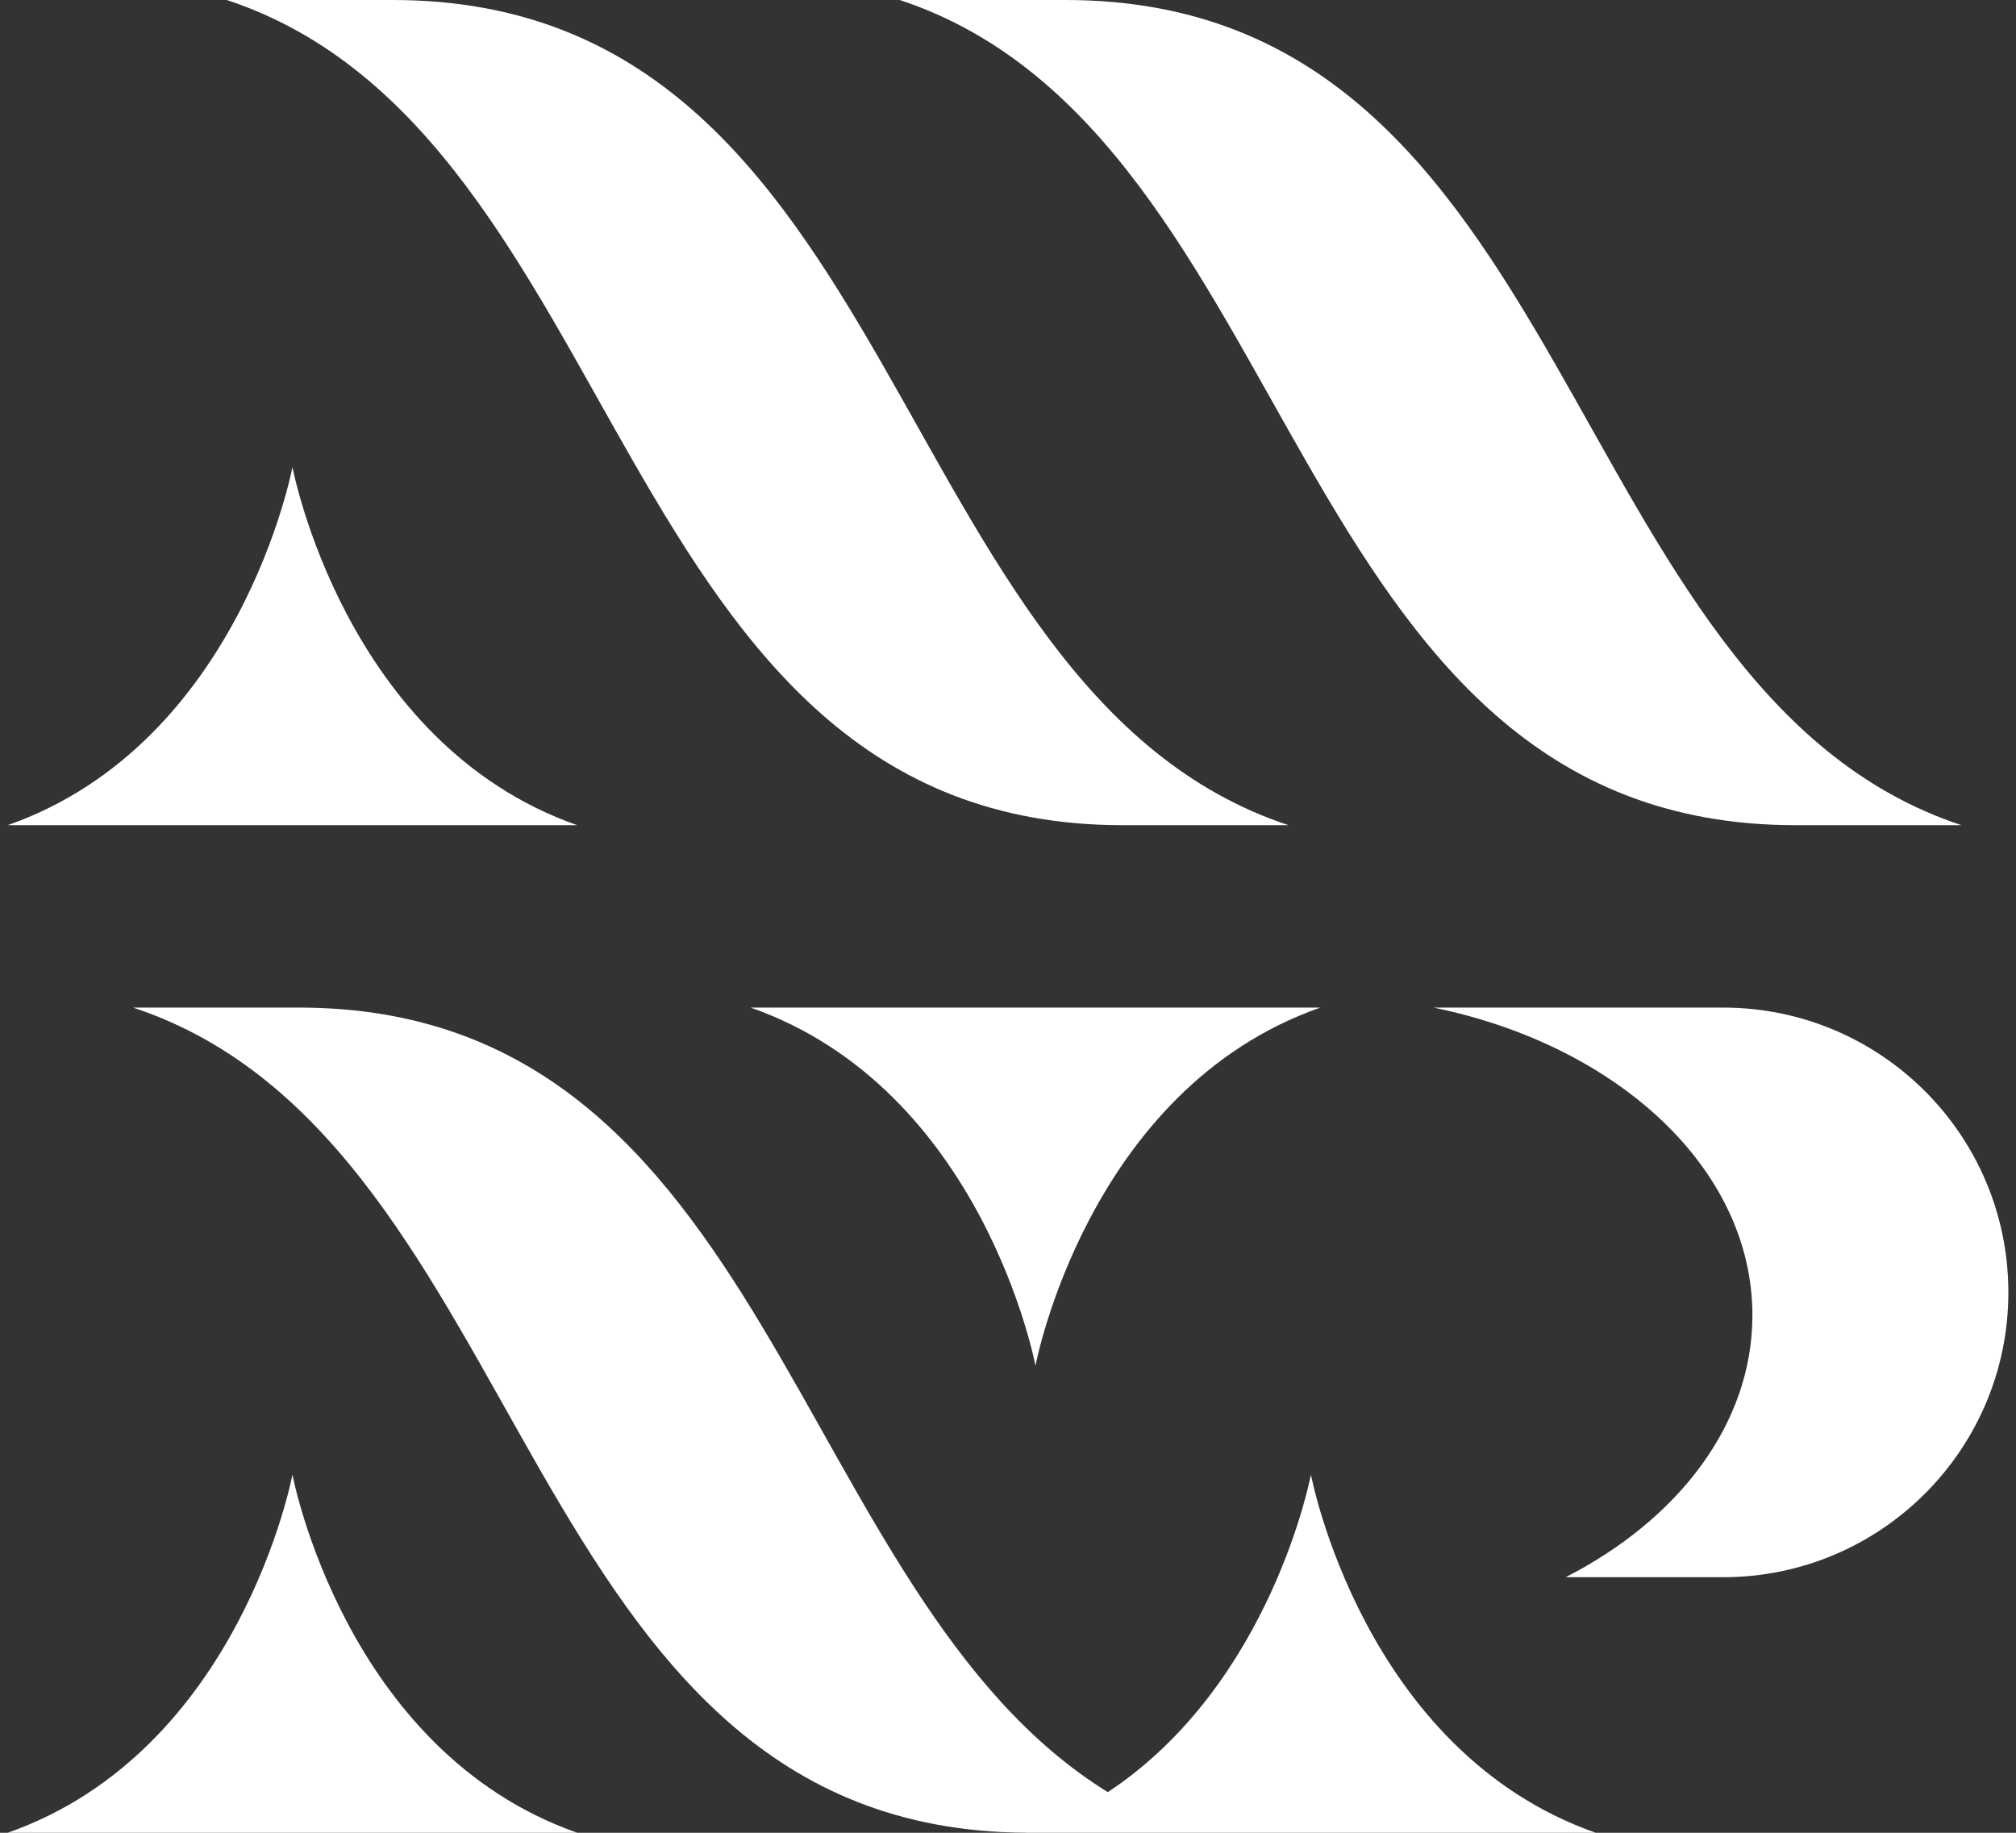
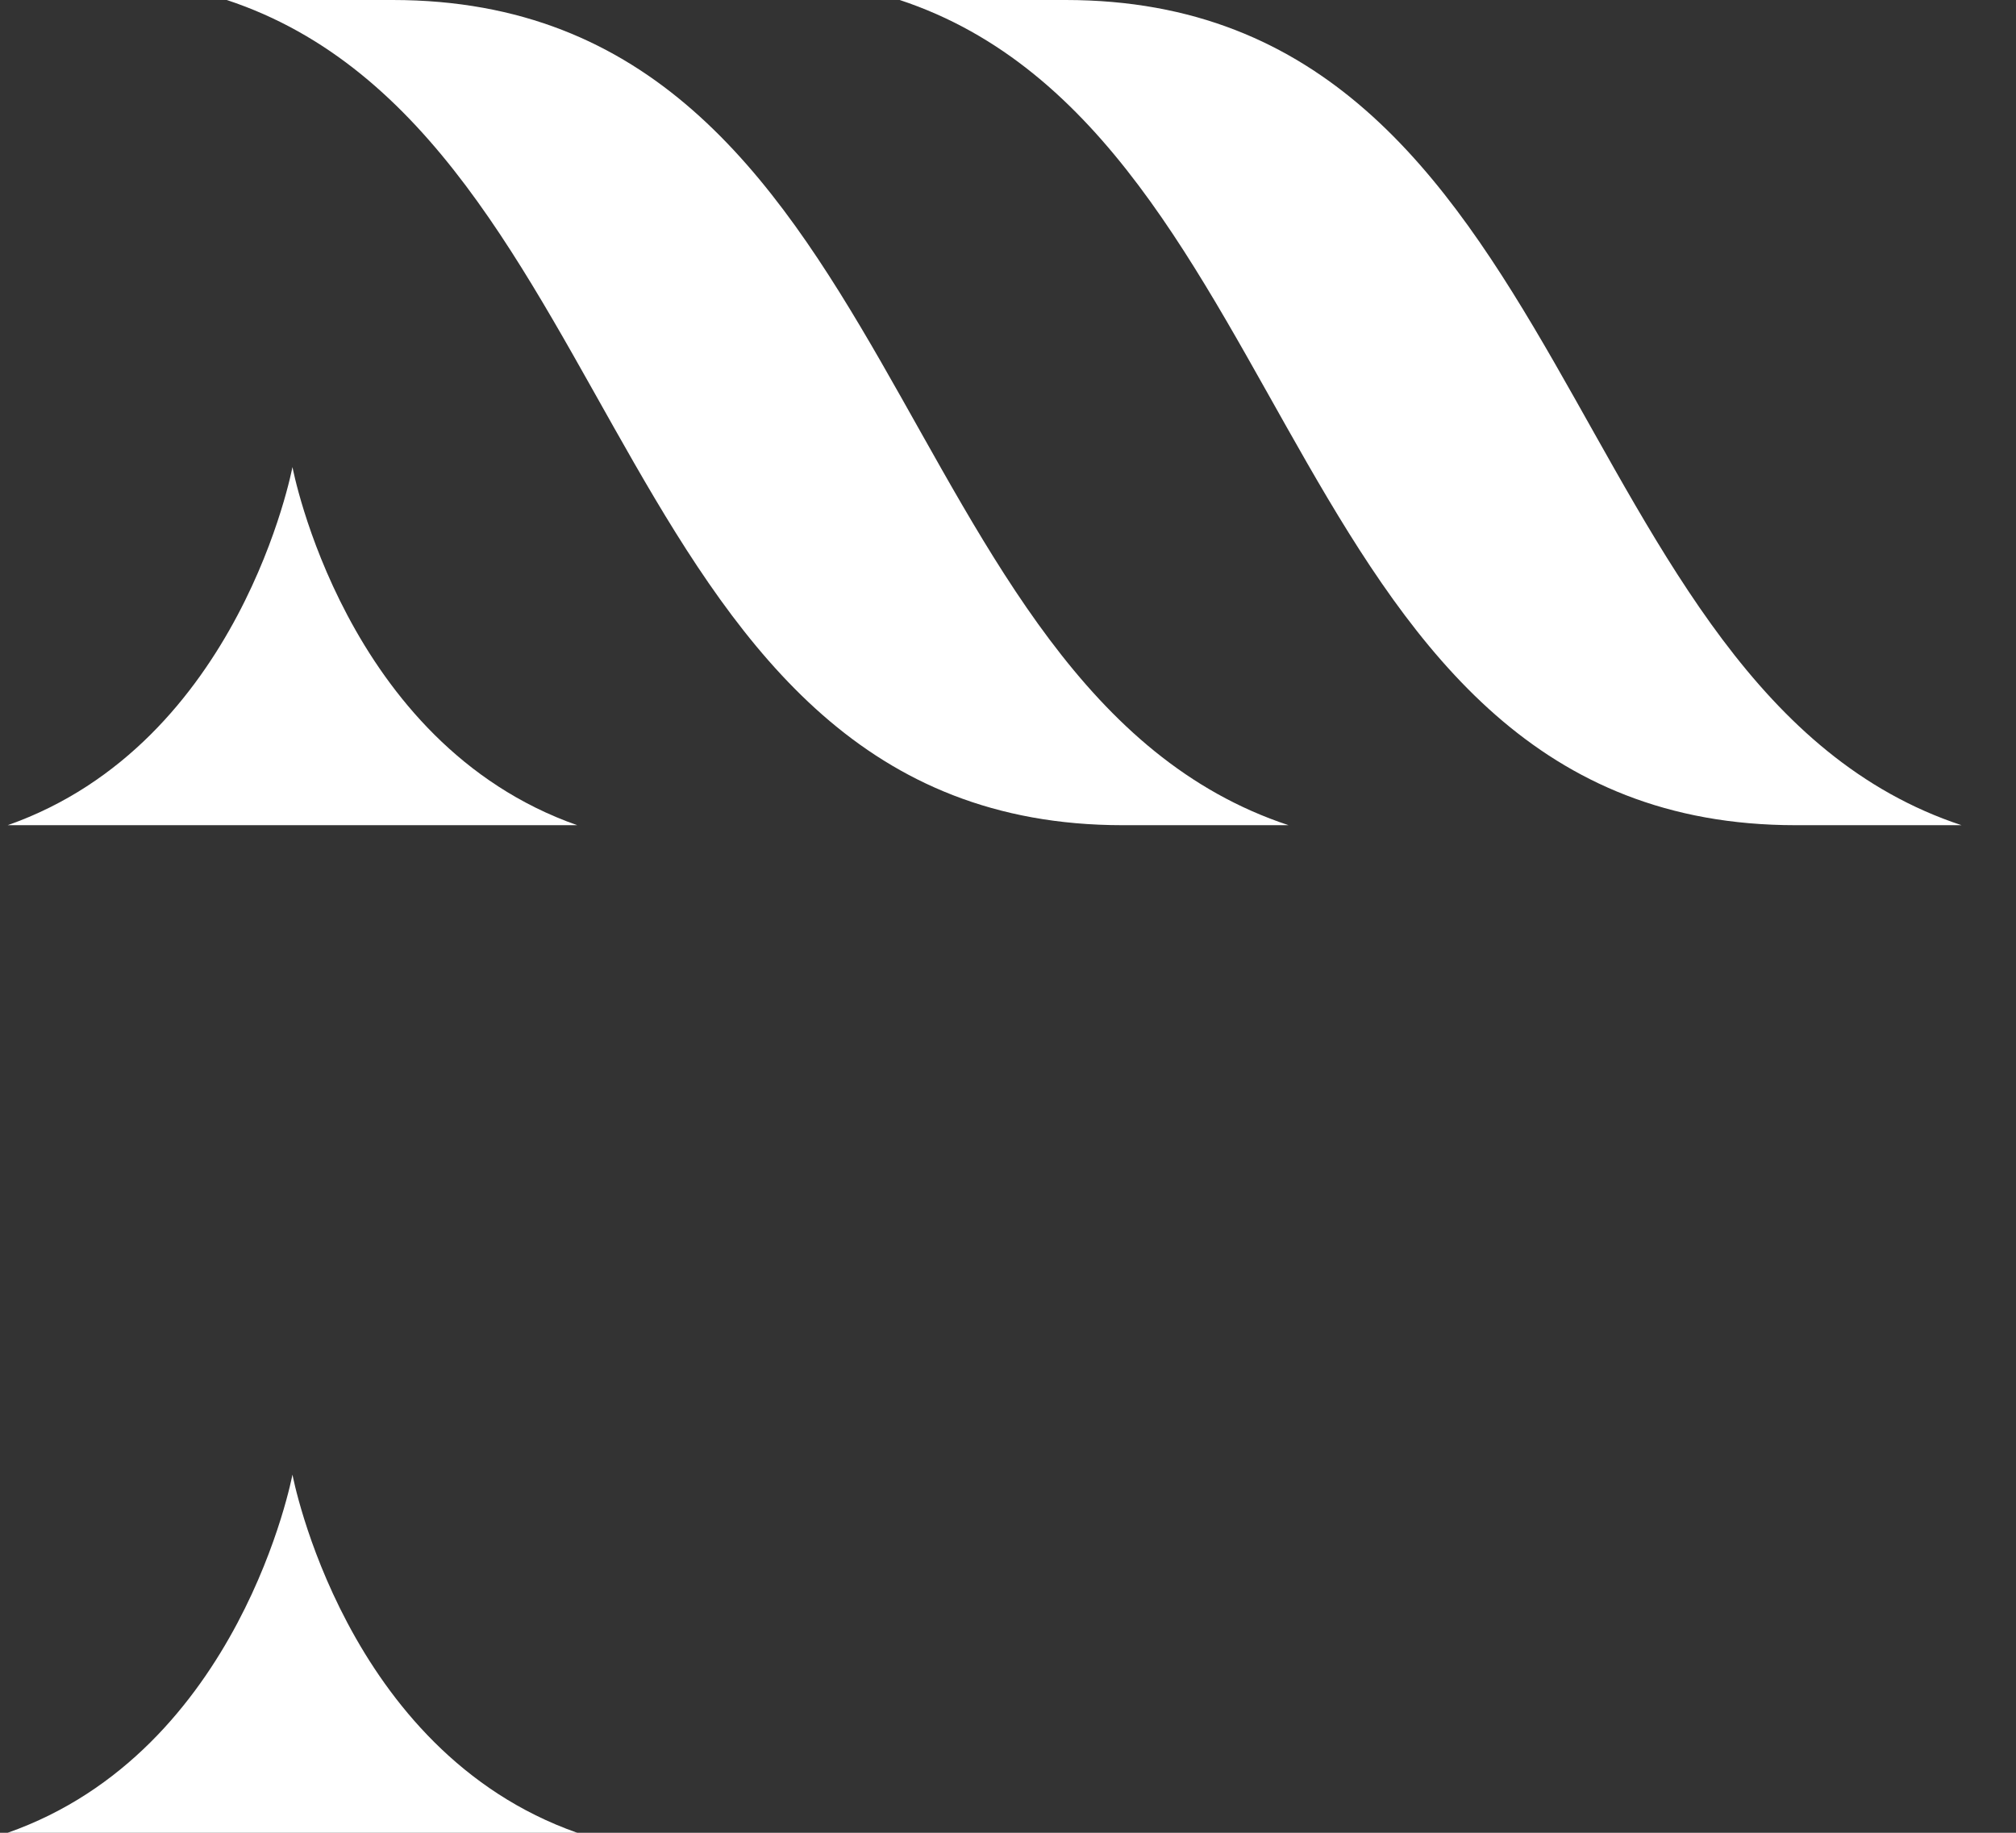
<svg xmlns="http://www.w3.org/2000/svg" width="132" height="120" viewBox="0 0 132 120" fill="none">
  <rect x="0" y="0" width="132" height="120" fill="#333333" stroke="none" />
  <g clip-path="url(#clip0_54_664)">
-     <path d="M112.82 65.971H93.862C105.905 68.436 114.741 76.519 114.741 86.116C114.741 93.215 109.904 99.483 102.515 103.267H112.82C123.137 103.267 131.5 94.918 131.5 84.618C131.5 74.319 123.137 65.971 112.82 65.971Z" fill="white" />
    <path d="M19.149 96.548C19.149 96.548 15.756 114.645 0.5 120H37.797C22.543 114.645 19.149 96.548 19.149 96.548Z" fill="white" />
-     <path d="M85.835 96.548C85.835 96.548 83.26 110.254 72.536 117.339C51.688 104.473 50.644 65.971 19.576 65.971H8.714C35.25 74.743 33.704 119.836 67.196 119.996C67.192 119.997 67.189 119.998 67.186 120H104.483C89.229 114.645 85.835 96.548 85.835 96.548Z" fill="white" />
-     <path d="M67.799 89.422C67.799 89.422 71.192 71.326 86.448 65.971H49.15C64.405 71.326 67.799 89.422 67.799 89.422Z" fill="white" />
    <path d="M19.149 30.578C19.149 30.578 15.755 48.675 0.5 54.03H37.797C22.543 48.675 19.149 30.578 19.149 30.578Z" fill="white" />
    <path d="M73.507 54.029H84.37C57.785 45.241 59.387 0 25.711 0H14.849C41.433 8.788 39.83 54.029 73.507 54.029Z" fill="white" />
    <path d="M117.57 54.029H128.432C101.848 45.241 103.45 0 69.774 0H58.911C85.496 8.788 83.893 54.029 117.57 54.029Z" fill="white" />
  </g>
  <defs>
    <clipPath id="clip0_54_664">
      <rect width="131" height="120" fill="white" transform="translate(0.5)" />
    </clipPath>
  </defs>
</svg>